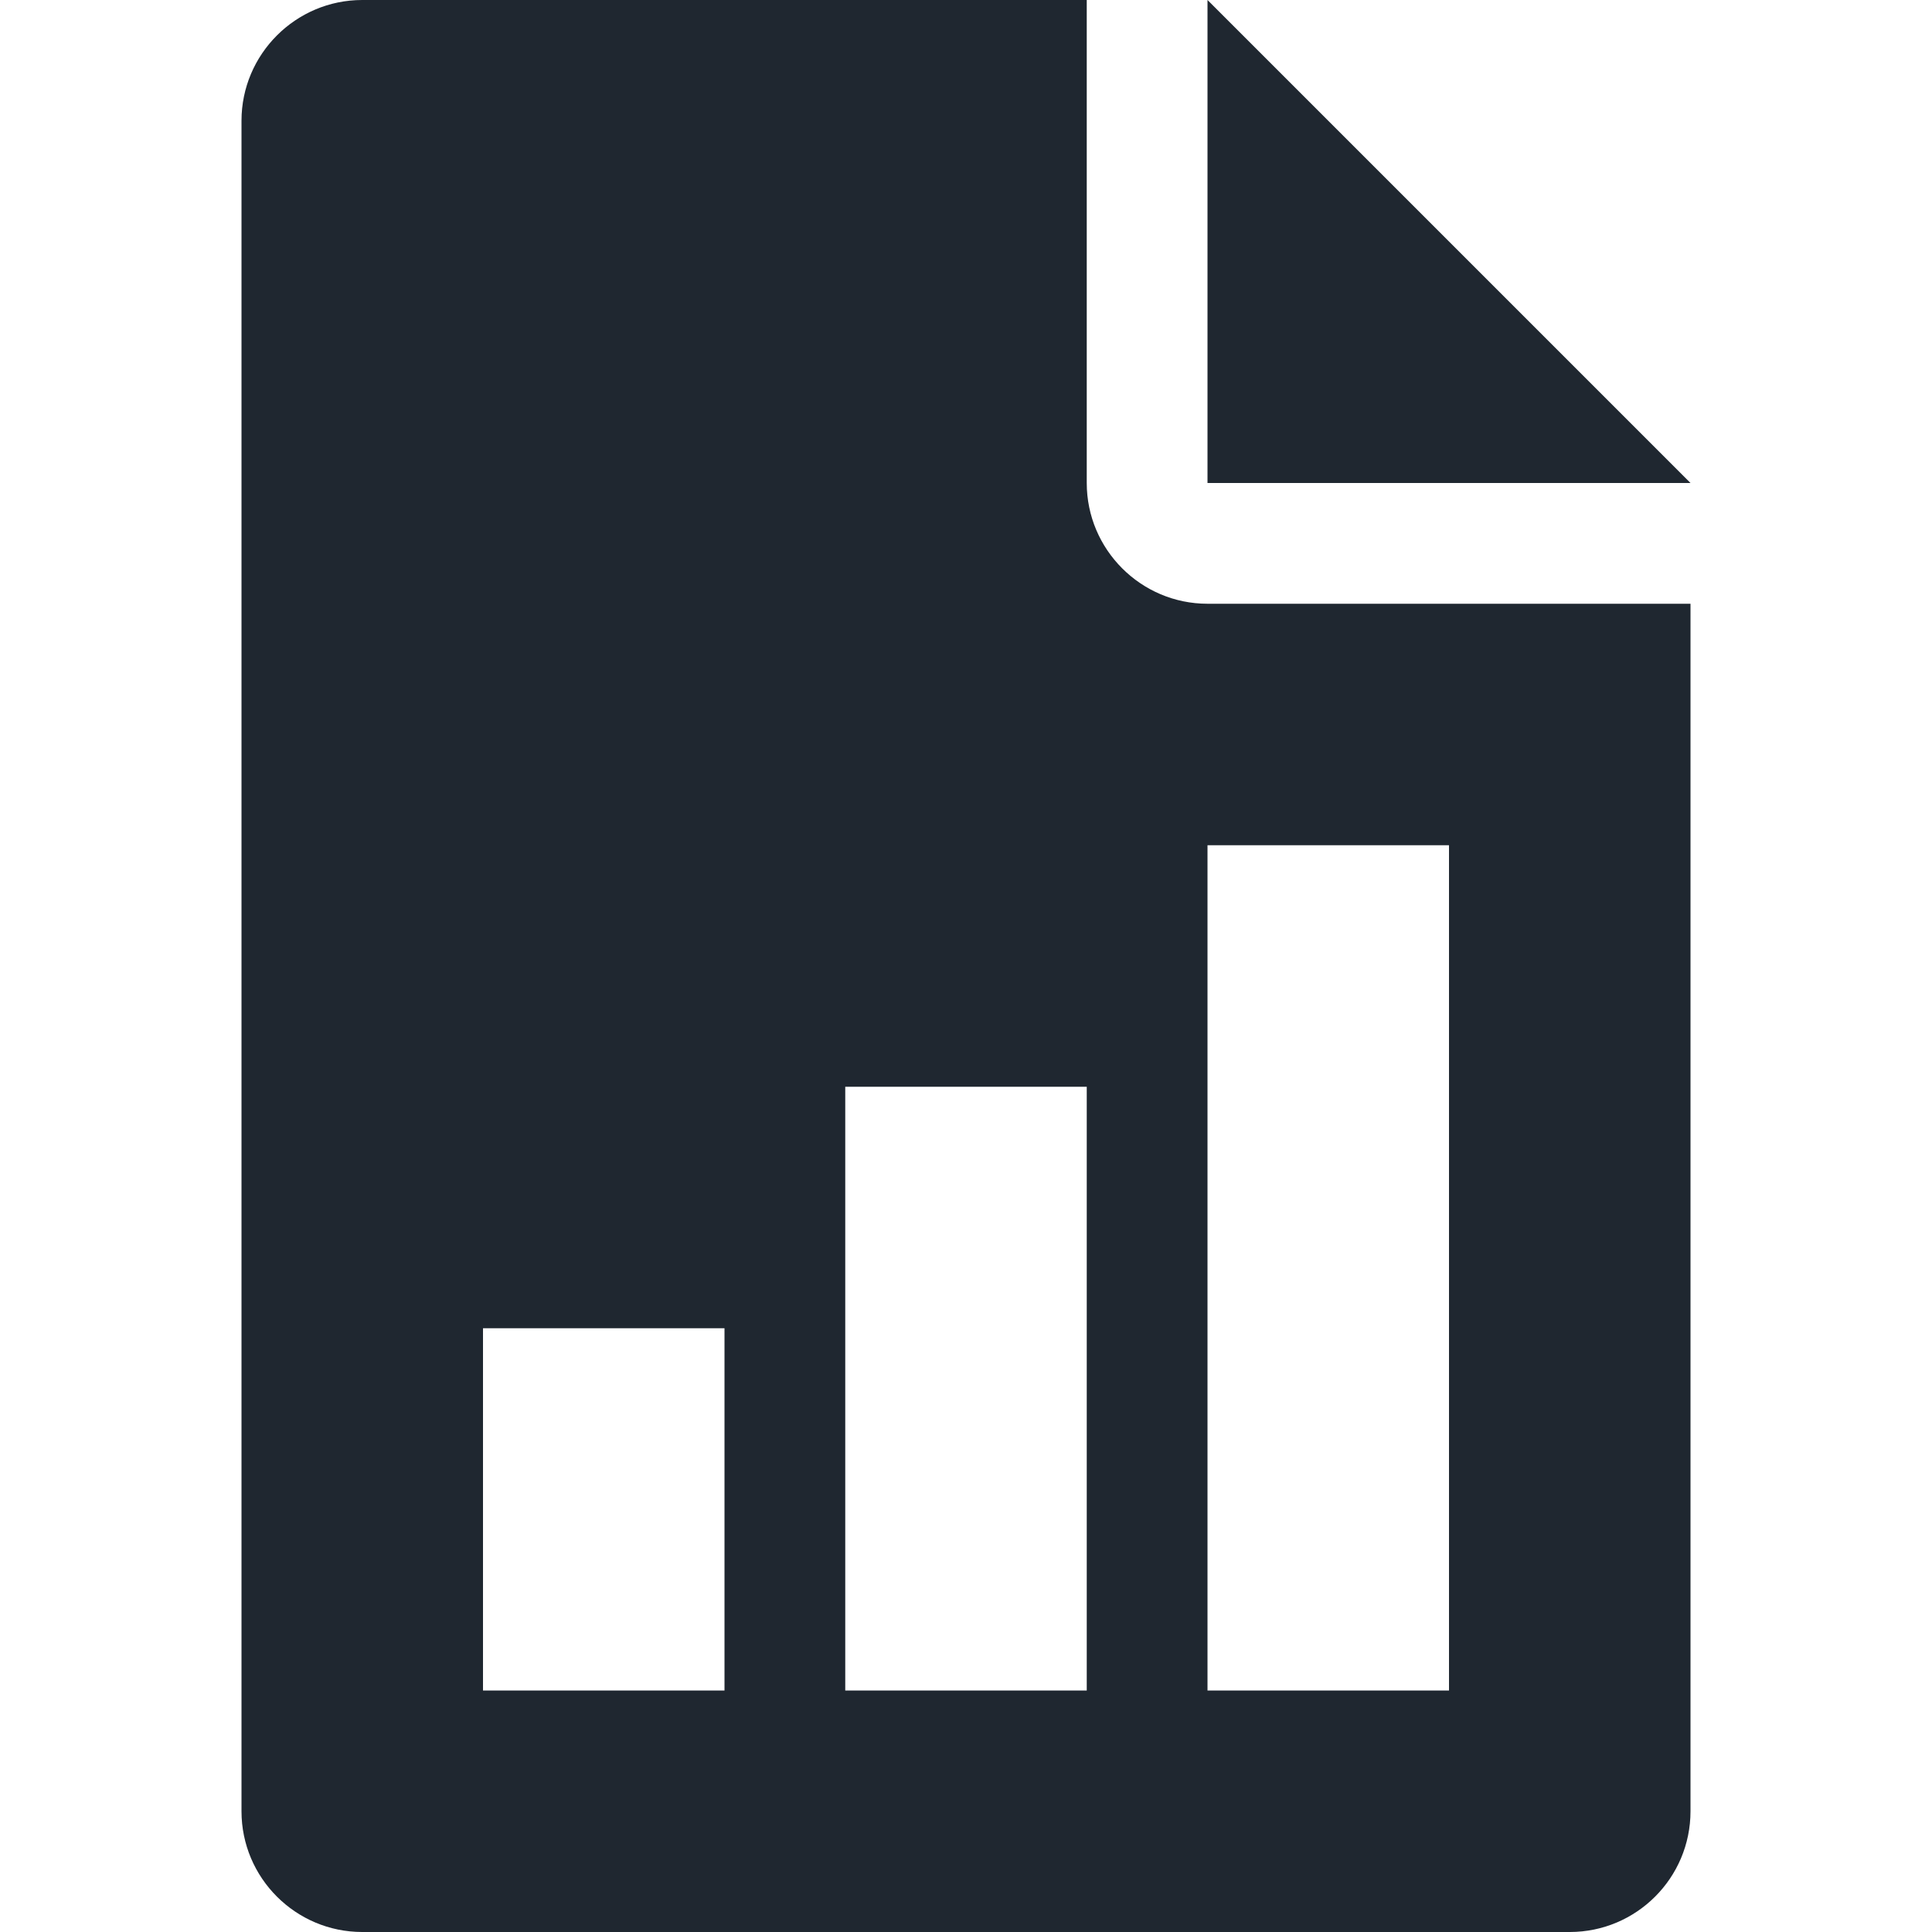
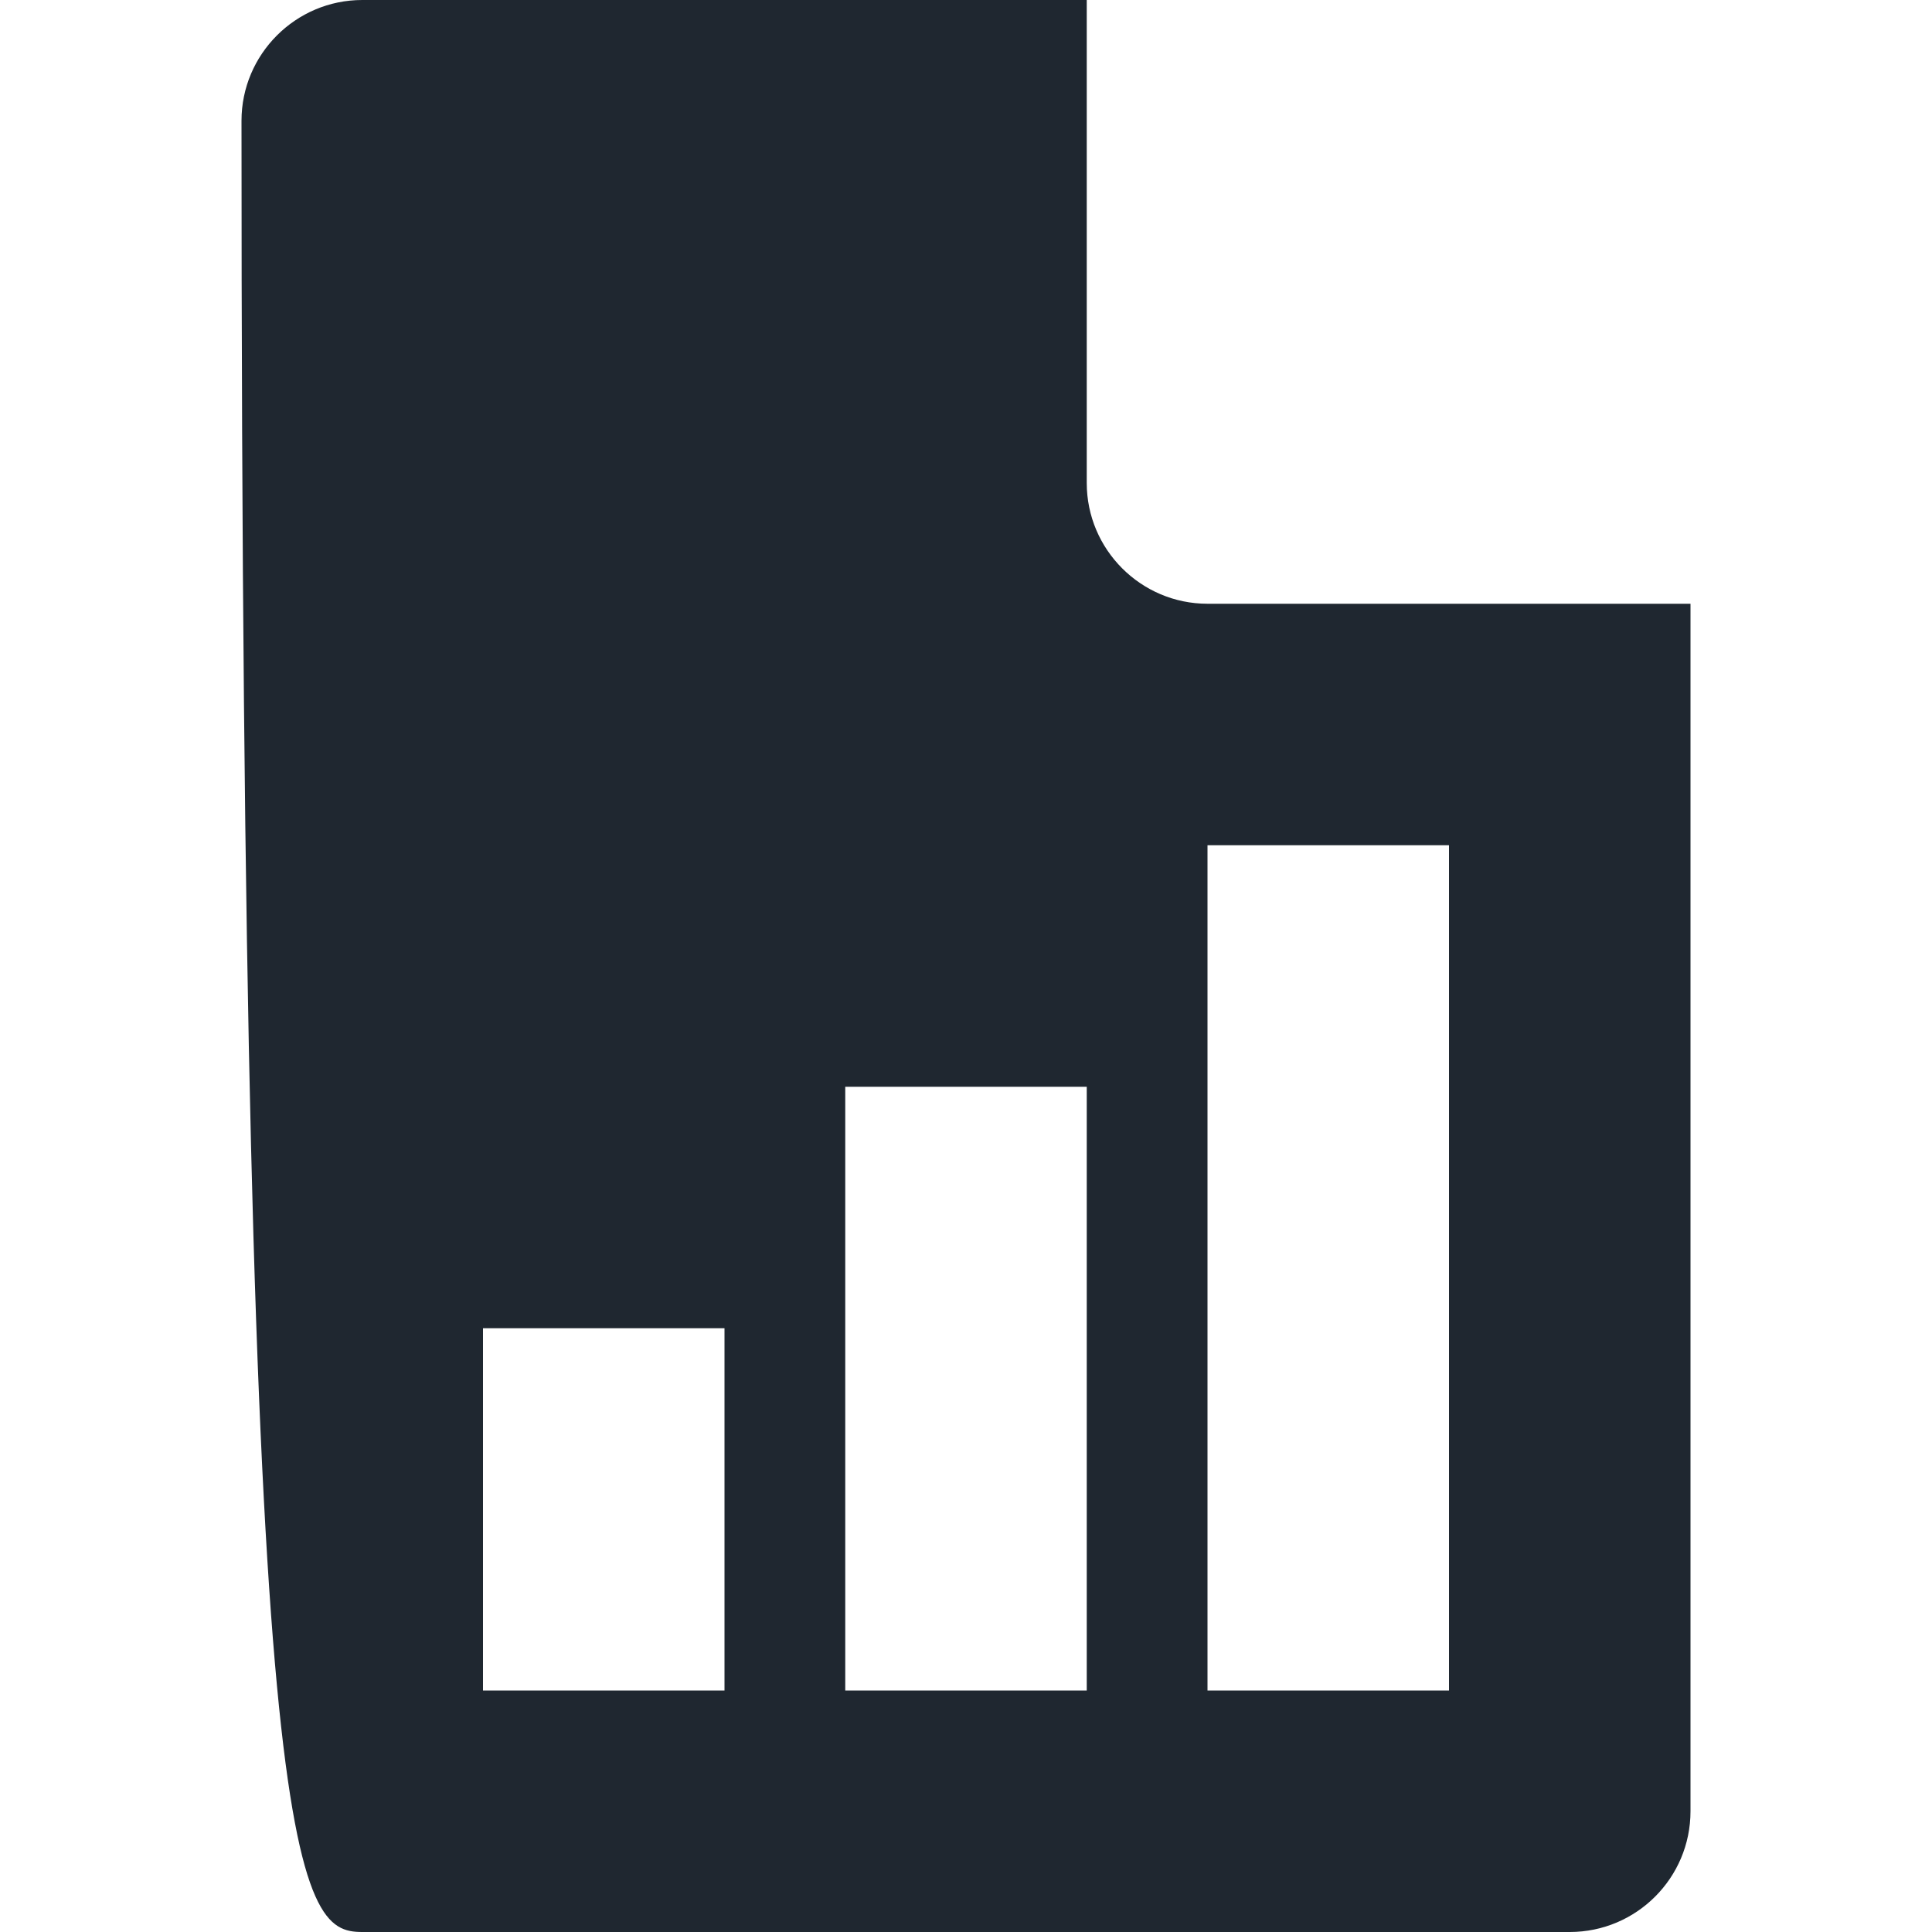
<svg xmlns="http://www.w3.org/2000/svg" width="40" height="40" viewBox="0 0 40 40" fill="none">
-   <path d="M25 0V10H35L25 0Z" fill="#1F2730" />
-   <path d="M25 12.5C23.622 12.5 22.5 11.377 22.5 10V0H7.5C6.122 0 5 1.123 5 2.5V37.5C5 38.88 6.122 40 7.5 40H32.5C33.88 40 35 38.88 35 37.5V12.5H25ZM15 35H10V27.5H15V35ZM22.5 35H17.5V22.5H22.5V35ZM30 35H25V17.5H30V35Z" fill="#1F2730" />
+   <path d="M25 12.5C23.622 12.5 22.5 11.377 22.5 10V0H7.5C6.122 0 5 1.123 5 2.5C5 38.88 6.122 40 7.5 40H32.5C33.88 40 35 38.88 35 37.5V12.5H25ZM15 35H10V27.5H15V35ZM22.5 35H17.5V22.5H22.5V35ZM30 35H25V17.5H30V35Z" fill="#1F2730" />
</svg>